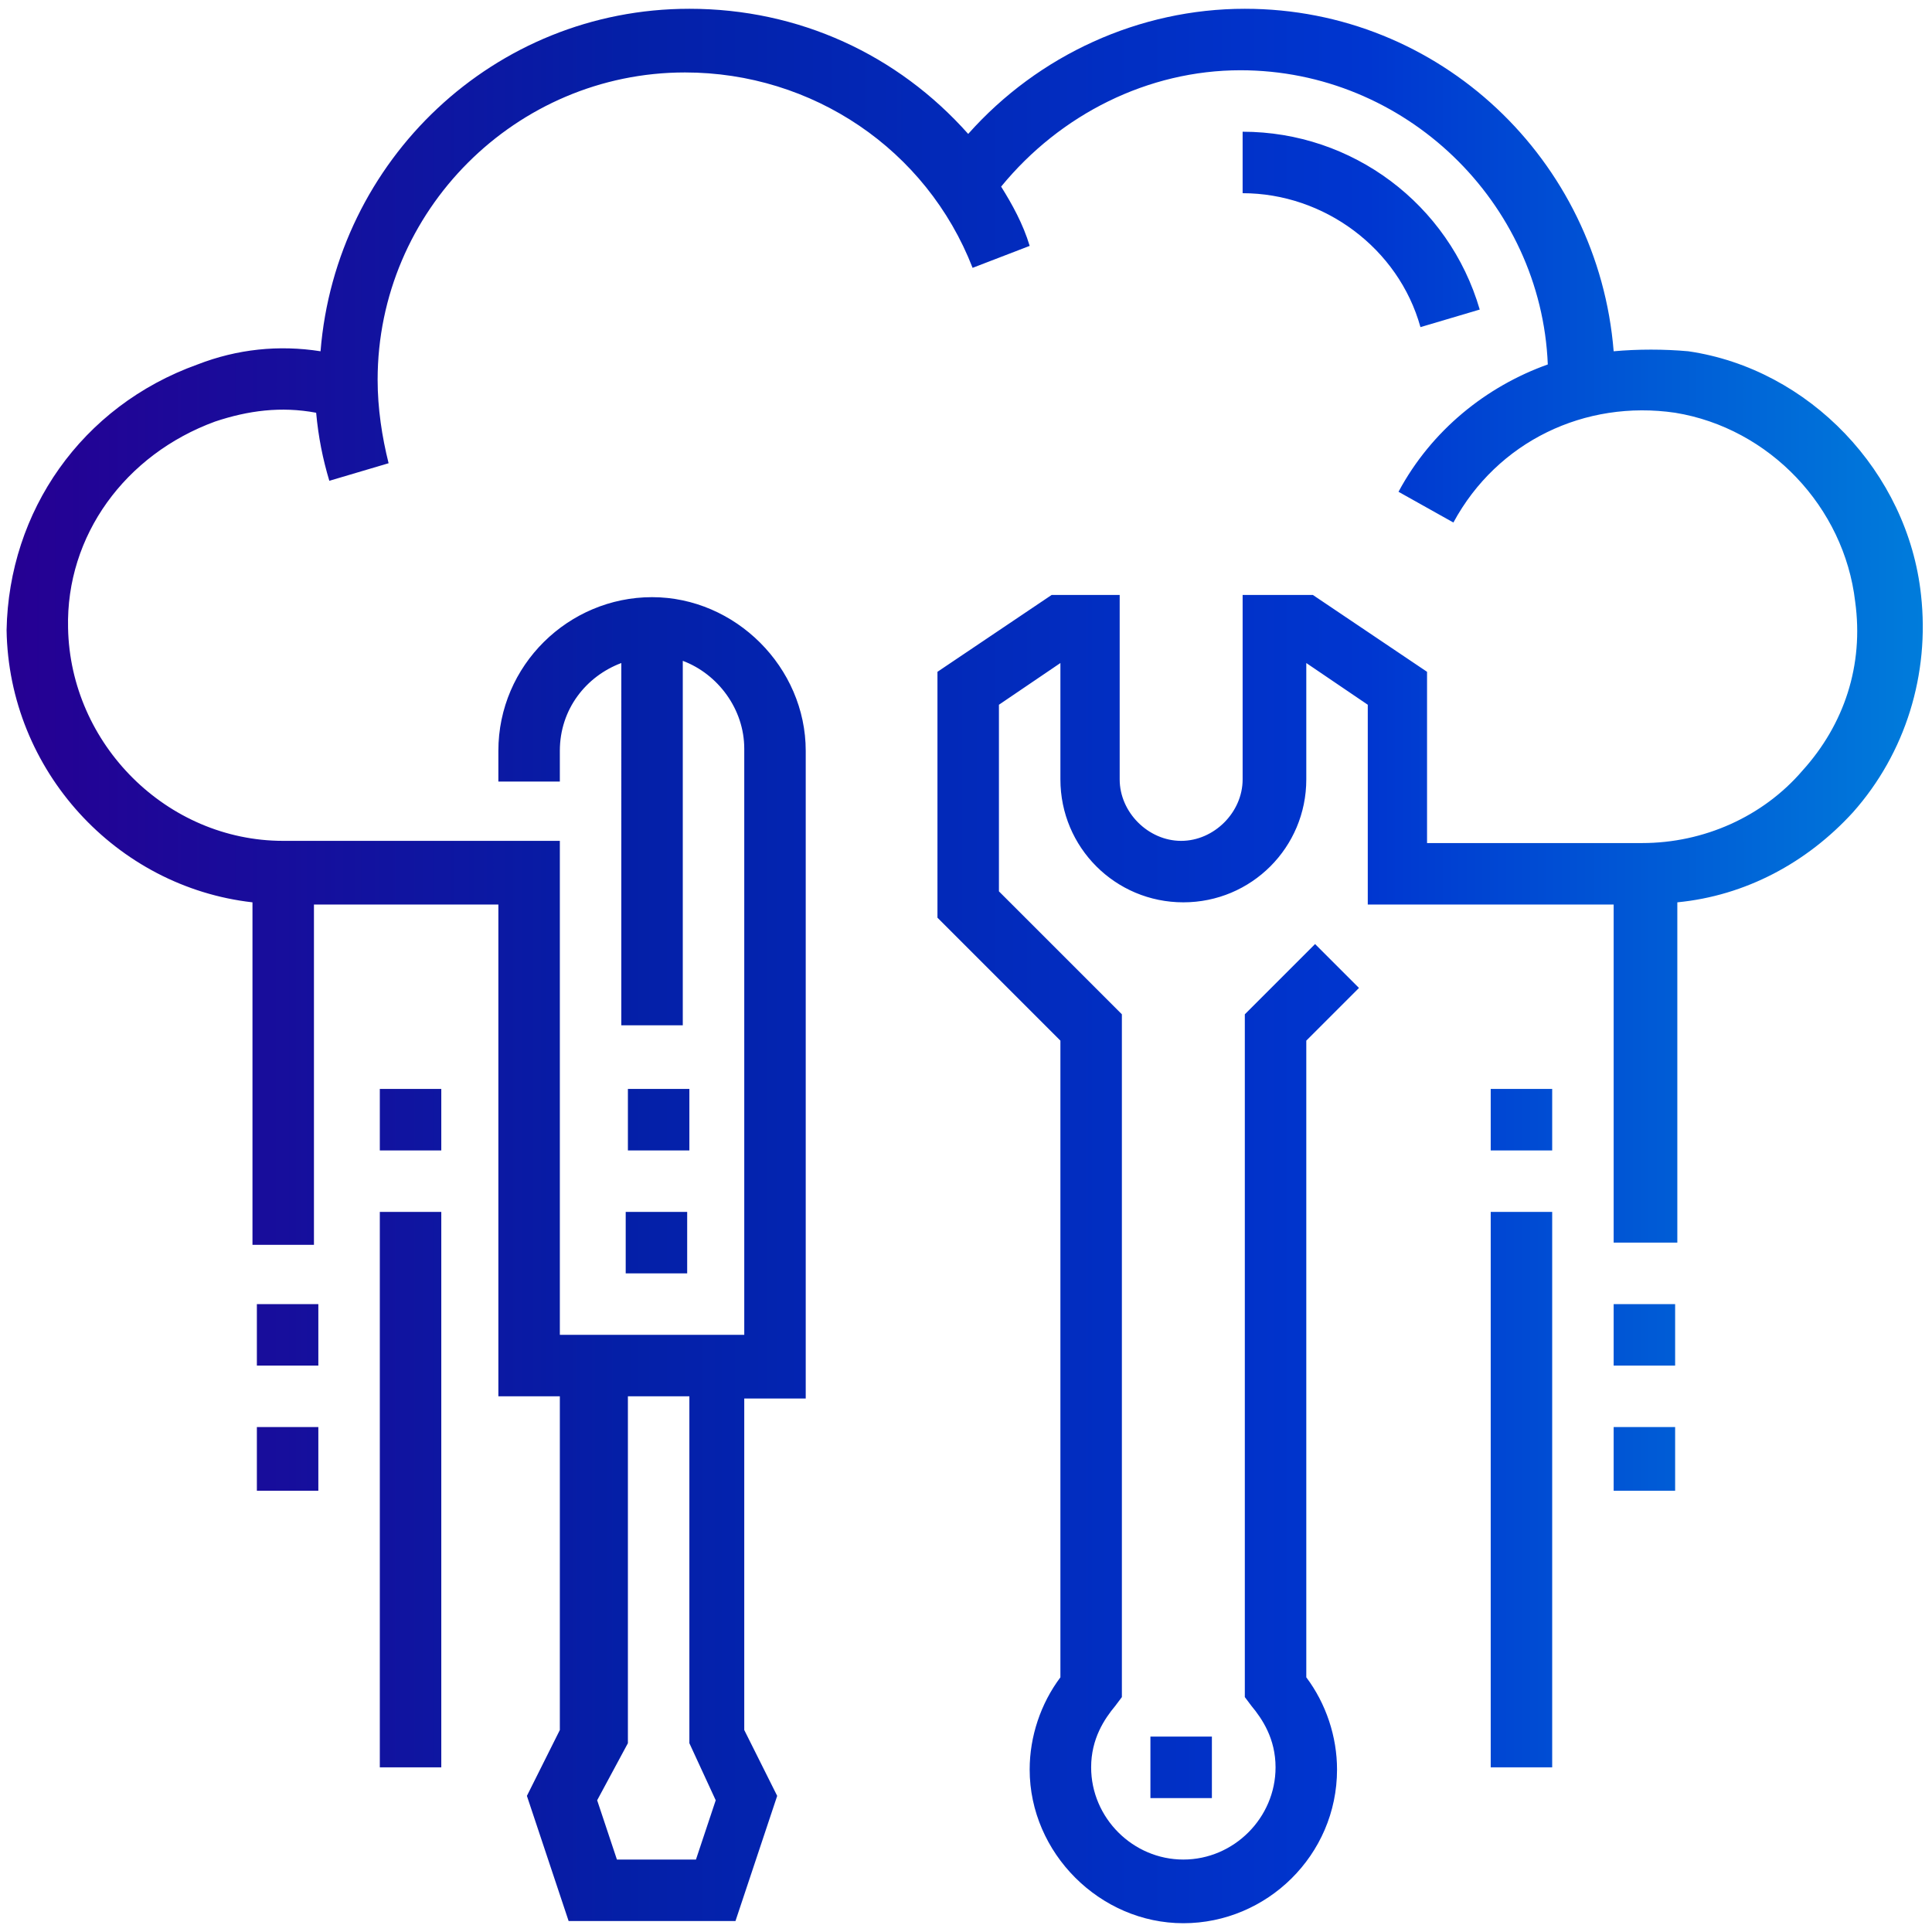
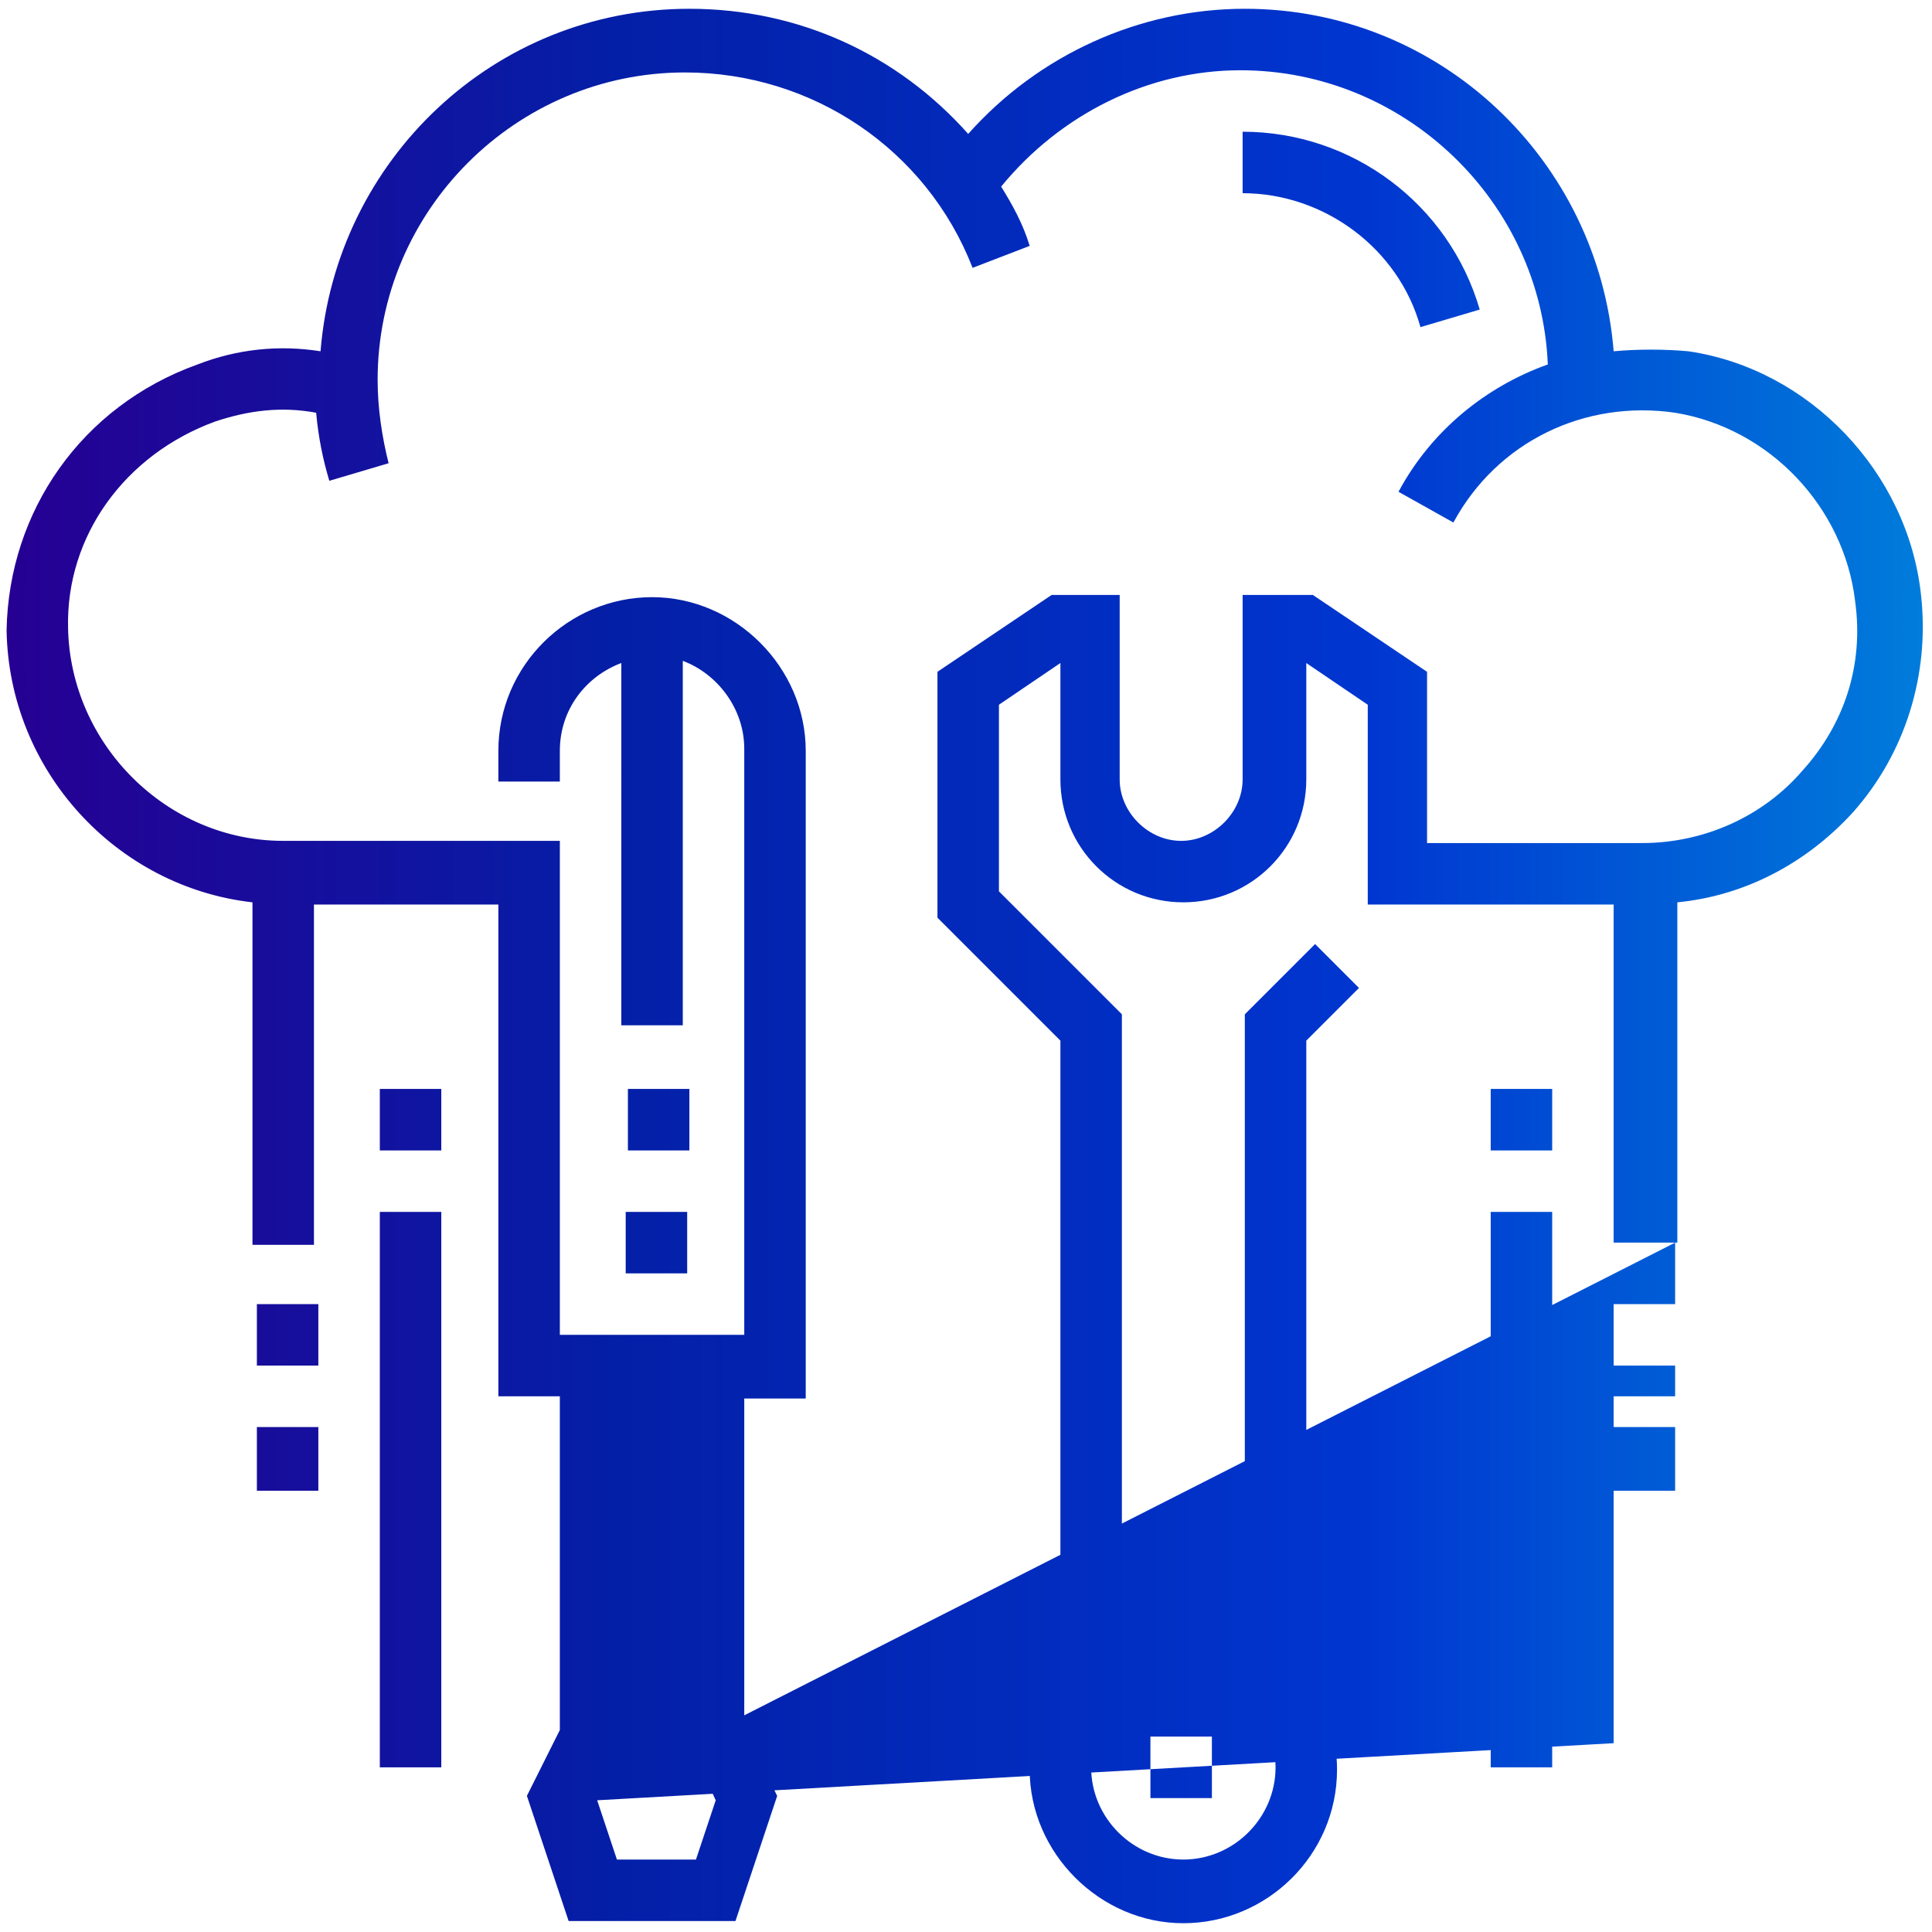
<svg xmlns="http://www.w3.org/2000/svg" version="1.1" id="レイヤー_1" x="0px" y="0px" viewBox="0 0 88 88" style="enable-background:new 0 0 88 88;" xml:space="preserve">
  <style type="text/css">
	.st0{fill:url(#SVGID_1_);}
</style>
  <linearGradient id="SVGID_1_" gradientUnits="userSpaceOnUse" x1="0.443" y1="46.027" x2="87.548" y2="46.027" gradientTransform="matrix(1 0 0 -1 0 90)">
    <stop offset="0" style="stop-color:#260093" />
    <stop offset="0.32" style="stop-color:#041FA7" />
    <stop offset="0.71" style="stop-color:#0036D0" />
    <stop offset="1" style="stop-color:#007CDB" />
  </linearGradient>
-   <path class="st0" d="M67.9,55.2h2.8v25.3h-2.8V55.2z M70.7,49.6h-2.8v2.8h2.8V49.6z M76.3,56.6h-2.8V41.2H62.3v-9.1l-2.8-1.9v5.3  c0,3.1-2.5,5.6-5.6,5.6c-3.1,0-5.6-2.5-5.6-5.6v-5.3l-2.8,1.9v8.5l5.6,5.6v31.1l-0.3,0.4c-0.5,0.6-1.1,1.5-1.1,2.8  c0,2.3,1.9,4.2,4.2,4.2c2.3,0,4.2-1.9,4.2-4.2c0-1.3-0.6-2.2-1.1-2.8l-0.3-0.4V46.2l3.2-3.2l2,2l-2.4,2.4v29  c0.9,1.2,1.4,2.7,1.4,4.2c0,3.9-3.2,7-7,7s-7-3.2-7-7c0-1.5,0.5-3,1.4-4.2v-29l-5.6-5.6V30.6l5.2-3.5H51v8.4c0,1.5,1.3,2.8,2.8,2.8  s2.8-1.3,2.8-2.8v-8.4h3.2l5.2,3.5v7.8h9.8c2.8,0,5.5-1.2,7.3-3.3c1.9-2.1,2.8-4.8,2.4-7.7c-0.5-4.3-3.9-7.9-8.2-8.6  c-4.1-0.6-8.1,1.3-10.1,5l-2.5-1.4c1.5-2.8,4-4.8,6.8-5.8c-0.3-7.4-6.5-13.4-14-13.4c-4.2,0-8.2,2-10.9,5.3c0.5,0.8,1,1.7,1.3,2.7  l-2.6,1c-2.1-5.4-7.3-8.9-13.1-8.9c-7.7,0-14,6.3-14,14c0,1.3,0.2,2.6,0.5,3.8l-2.7,0.8c-0.3-1-0.5-2-0.6-3.1  c-1.6-0.3-3.1-0.1-4.6,0.4c-4.1,1.5-6.8,5.2-6.7,9.4c0.1,5.3,4.5,9.7,9.8,9.7h12.6v22.5h8.4V34.1c0-1.8-1.2-3.4-2.8-4v16.6h-2.8  V30.2c-1.6,0.6-2.8,2.1-2.8,4v1.4h-2.8v-1.4c0-3.9,3.2-7,7-7s7,3.2,7,7v29.5h-2.8v15.1l1.5,3l-1.9,5.7h-7.6l-1.9-5.7l1.5-3V63.6  h-2.8V41.2h-8.4v15.5h-2.8V41.1c-6.2-0.7-11.1-6-11.2-12.4C0.4,23.3,3.7,18.5,9,16.6c1.8-0.7,3.7-0.9,5.6-0.6  c0.7-8.7,7.9-15.6,16.8-15.6c5,0,9.5,2.1,12.7,5.7c3.2-3.6,7.8-5.7,12.6-5.7c8.9,0,16.1,6.9,16.8,15.6c1.1-0.1,2.3-0.1,3.4,0  c5.5,0.8,10,5.5,10.6,11.1c0.4,3.6-0.7,7.2-3.1,9.9c-2.1,2.3-4.9,3.8-8,4.1V56.6z M31.4,79.4V63.6h-2.8v15.8L27.2,82l0.9,2.7h3.6  l0.9-2.7L31.4,79.4z M76.3,59.4h-2.8v2.8h2.8V59.4z M64.7,14.9l2.7-0.8C66,9.3,61.6,6,56.6,6v2.8C60.3,8.8,63.7,11.3,64.7,14.9z   M28.5,58h2.8v-2.8h-2.8V58z M31.4,49.6h-2.8v2.8h2.8V49.6z M52.4,81.9h2.8v-2.8h-2.8V81.9z M73.5,67.9h2.8V65h-2.8V67.9z   M17.3,80.5h2.8V55.2h-2.8V80.5z M20.1,49.6h-2.8v2.8h2.8V49.6z M14.5,59.4h-2.8v2.8h2.8V59.4z M11.7,67.9h2.8V65h-2.8V67.9z" />
+   <path class="st0" d="M67.9,55.2h2.8v25.3h-2.8V55.2z M70.7,49.6h-2.8v2.8h2.8V49.6z M76.3,56.6h-2.8V41.2H62.3v-9.1l-2.8-1.9v5.3  c0,3.1-2.5,5.6-5.6,5.6c-3.1,0-5.6-2.5-5.6-5.6v-5.3l-2.8,1.9v8.5l5.6,5.6v31.1l-0.3,0.4c-0.5,0.6-1.1,1.5-1.1,2.8  c0,2.3,1.9,4.2,4.2,4.2c2.3,0,4.2-1.9,4.2-4.2c0-1.3-0.6-2.2-1.1-2.8l-0.3-0.4V46.2l3.2-3.2l2,2l-2.4,2.4v29  c0.9,1.2,1.4,2.7,1.4,4.2c0,3.9-3.2,7-7,7s-7-3.2-7-7c0-1.5,0.5-3,1.4-4.2v-29l-5.6-5.6V30.6l5.2-3.5H51v8.4c0,1.5,1.3,2.8,2.8,2.8  s2.8-1.3,2.8-2.8v-8.4h3.2l5.2,3.5v7.8h9.8c2.8,0,5.5-1.2,7.3-3.3c1.9-2.1,2.8-4.8,2.4-7.7c-0.5-4.3-3.9-7.9-8.2-8.6  c-4.1-0.6-8.1,1.3-10.1,5l-2.5-1.4c1.5-2.8,4-4.8,6.8-5.8c-0.3-7.4-6.5-13.4-14-13.4c-4.2,0-8.2,2-10.9,5.3c0.5,0.8,1,1.7,1.3,2.7  l-2.6,1c-2.1-5.4-7.3-8.9-13.1-8.9c-7.7,0-14,6.3-14,14c0,1.3,0.2,2.6,0.5,3.8l-2.7,0.8c-0.3-1-0.5-2-0.6-3.1  c-1.6-0.3-3.1-0.1-4.6,0.4c-4.1,1.5-6.8,5.2-6.7,9.4c0.1,5.3,4.5,9.7,9.8,9.7h12.6v22.5h8.4V34.1c0-1.8-1.2-3.4-2.8-4v16.6h-2.8  V30.2c-1.6,0.6-2.8,2.1-2.8,4v1.4h-2.8v-1.4c0-3.9,3.2-7,7-7s7,3.2,7,7v29.5h-2.8v15.1l1.5,3l-1.9,5.7h-7.6l-1.9-5.7l1.5-3V63.6  h-2.8V41.2h-8.4v15.5h-2.8V41.1c-6.2-0.7-11.1-6-11.2-12.4C0.4,23.3,3.7,18.5,9,16.6c1.8-0.7,3.7-0.9,5.6-0.6  c0.7-8.7,7.9-15.6,16.8-15.6c5,0,9.5,2.1,12.7,5.7c3.2-3.6,7.8-5.7,12.6-5.7c8.9,0,16.1,6.9,16.8,15.6c1.1-0.1,2.3-0.1,3.4,0  c5.5,0.8,10,5.5,10.6,11.1c0.4,3.6-0.7,7.2-3.1,9.9c-2.1,2.3-4.9,3.8-8,4.1V56.6z V63.6h-2.8v15.8L27.2,82l0.9,2.7h3.6  l0.9-2.7L31.4,79.4z M76.3,59.4h-2.8v2.8h2.8V59.4z M64.7,14.9l2.7-0.8C66,9.3,61.6,6,56.6,6v2.8C60.3,8.8,63.7,11.3,64.7,14.9z   M28.5,58h2.8v-2.8h-2.8V58z M31.4,49.6h-2.8v2.8h2.8V49.6z M52.4,81.9h2.8v-2.8h-2.8V81.9z M73.5,67.9h2.8V65h-2.8V67.9z   M17.3,80.5h2.8V55.2h-2.8V80.5z M20.1,49.6h-2.8v2.8h2.8V49.6z M14.5,59.4h-2.8v2.8h2.8V59.4z M11.7,67.9h2.8V65h-2.8V67.9z" />
</svg>